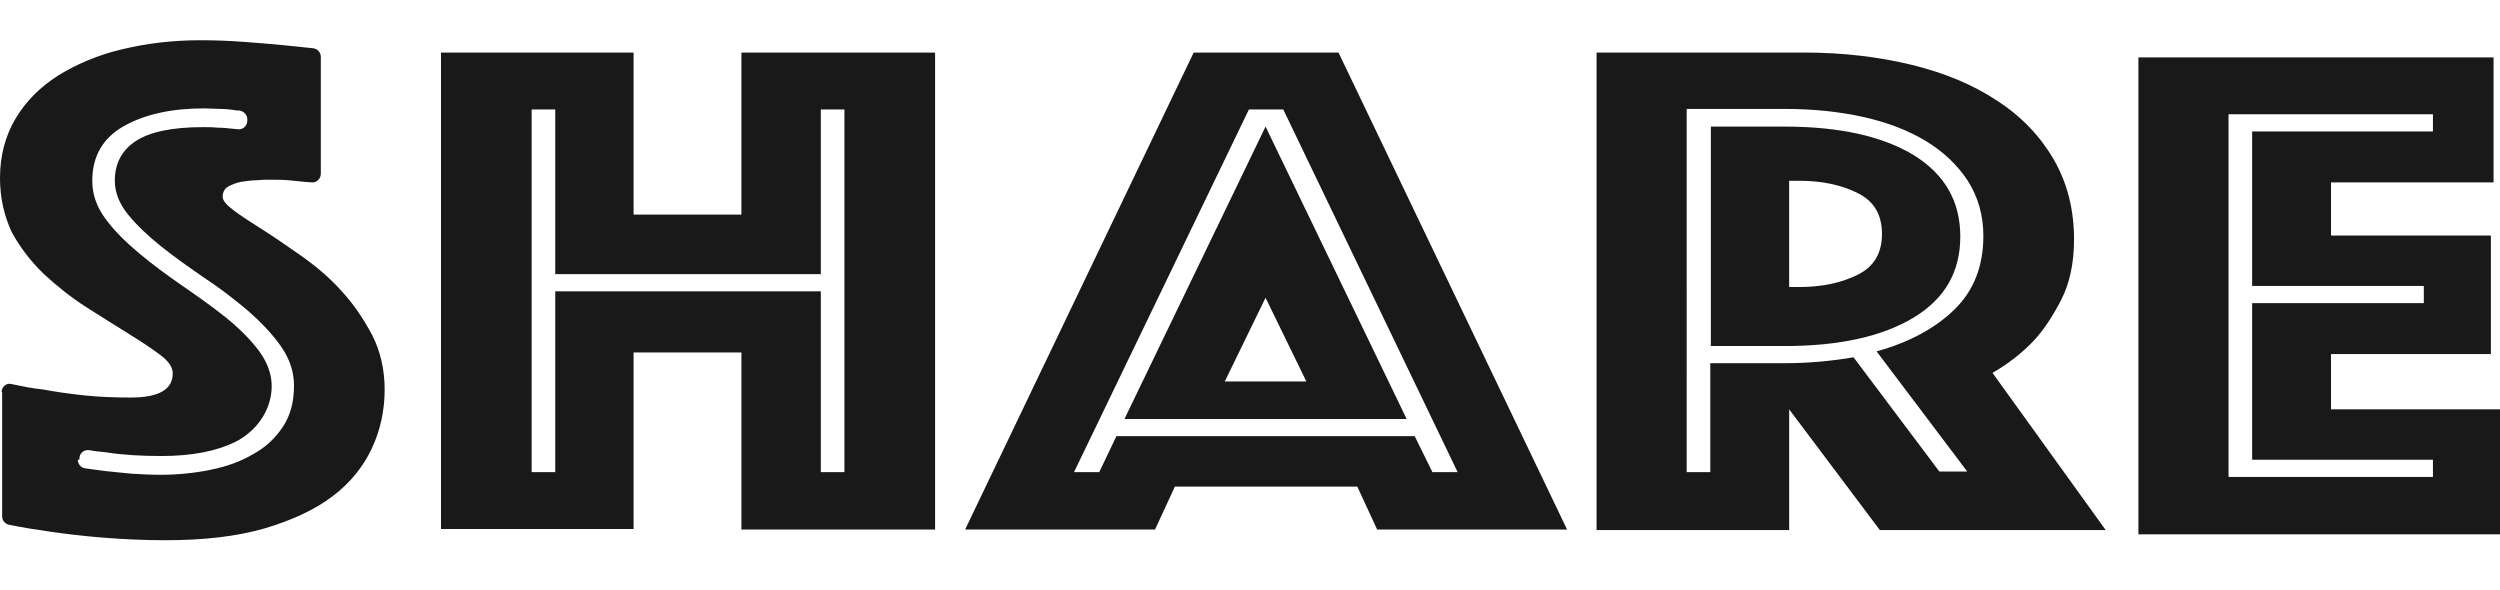
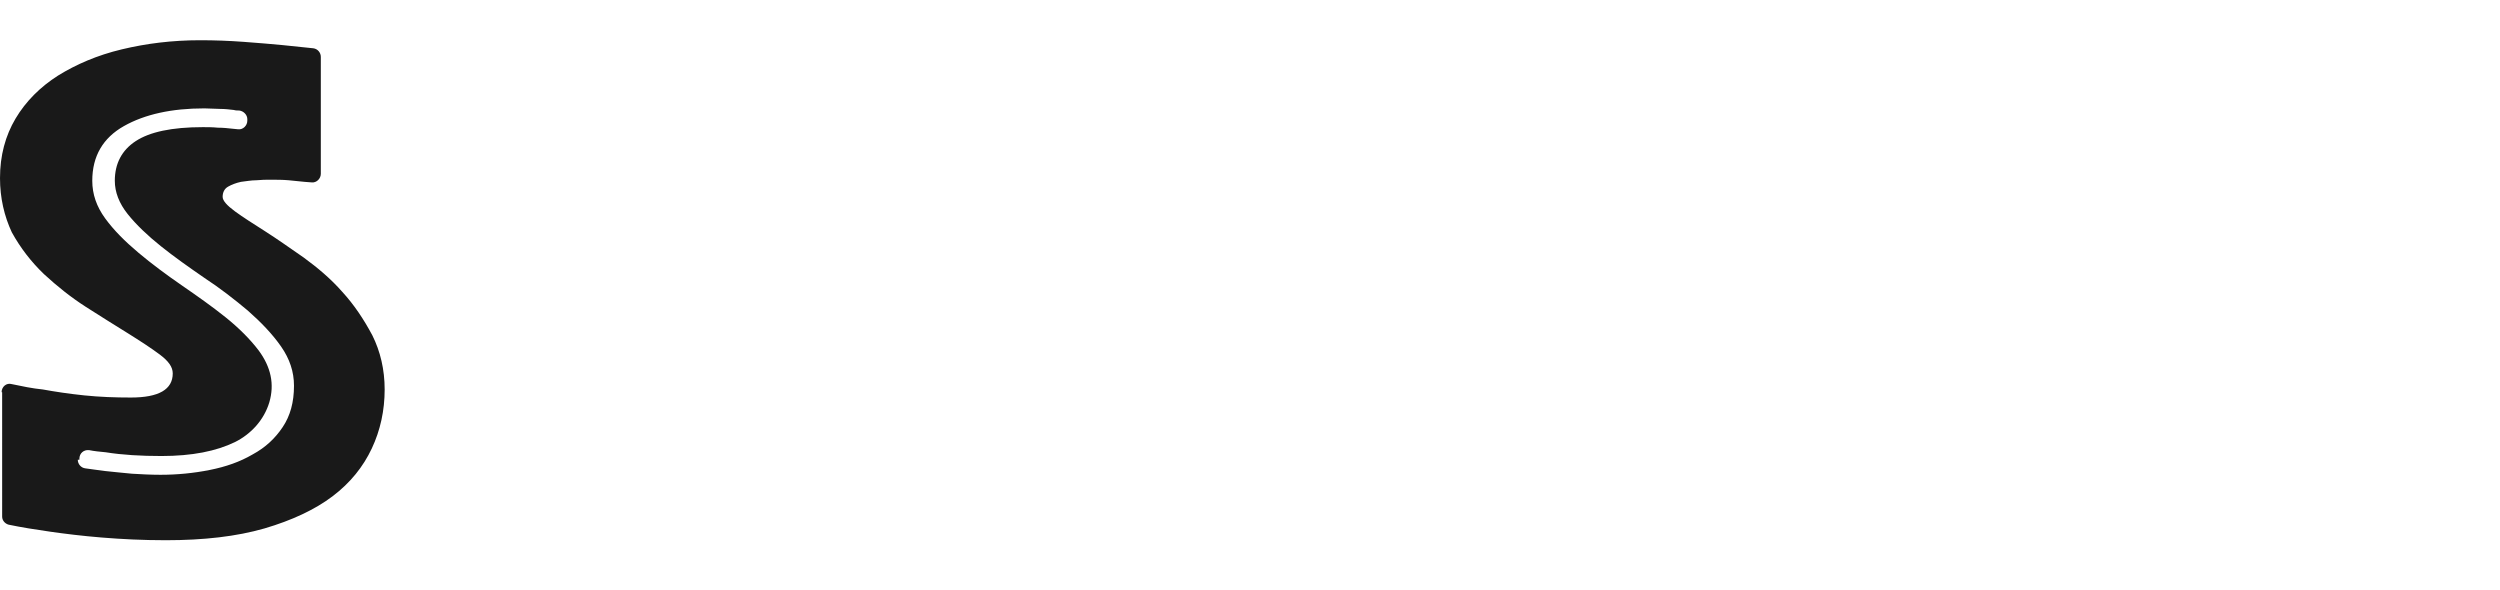
<svg xmlns="http://www.w3.org/2000/svg" version="1.1" id="レイヤー_1" x="0px" y="0px" viewBox="0 0 466 110" style="enable-background:new 0 0 466 110;" xml:space="preserve">
  <g>
    <g>
      <g>
        <path style="fill:#191919;" d="M0.3,73.1c0-1,0.9-1.8,1.9-1.5c1.9,0.4,3.8,0.8,5.8,1c2.2,0.4,4.8,0.8,7.7,1.1c2.9,0.3,5.8,0.4,8.7,0.4     c5.2,0,7.8-1.5,7.8-4.5c0-1.2-0.8-2.3-2.4-3.5c-1.6-1.2-3.6-2.5-6-4c-2.4-1.5-5-3.1-7.8-4.9c-2.8-1.8-5.3-3.8-7.8-6.1     c-2.4-2.3-4.4-4.9-6-7.8C0.8,40.3,0,36.9,0,33.2c0-4.2,1-7.9,2.9-11.1c1.9-3.2,4.6-5.9,7.9-8c3.4-2.1,7.3-3.8,11.9-4.9     c4.6-1.1,9.4-1.7,14.6-1.7c2.7,0,5.4,0.1,8.1,0.3c2.7,0.2,5.1,0.4,7.2,0.6c2,0.2,3.9,0.4,5.8,0.6c0.8,0.1,1.4,0.8,1.4,1.6v21.8     c0,0.9-0.8,1.7-1.7,1.6c-0.4,0-0.9-0.1-1.3-0.1c-0.9-0.1-1.9-0.2-3-0.3c-1.1-0.1-2.3-0.1-3.5-0.1c-0.7,0-1.5,0-2.5,0.1     c-1,0-2,0.2-2.9,0.3c-0.9,0.2-1.7,0.5-2.4,0.9c-0.7,0.4-1,1.1-1,1.9c0,0.7,0.8,1.6,2.3,2.7c1.5,1.1,3.4,2.3,5.6,3.7     c2.2,1.4,4.6,3.1,7.2,4.9c2.6,1.9,5.1,4,7.2,6.4c2.2,2.4,4,5.1,5.6,8.1c1.5,3,2.3,6.4,2.3,10.1c0,3.9-0.8,7.6-2.4,11     c-1.6,3.4-4,6.4-7.3,8.9c-3.3,2.5-7.6,4.5-12.7,6c-5.2,1.5-11.3,2.2-18.4,2.2c-4.3,0-8.2-0.2-11.9-0.5c-3.7-0.3-6.9-0.7-9.7-1.1     c-2.8-0.4-5.3-0.8-7.7-1.3c-0.7-0.2-1.2-0.8-1.2-1.5V73.1z M14.5,85.7c0,0.8,0.6,1.5,1.4,1.6c1.2,0.2,2.4,0.3,3.7,0.5     c1.6,0.2,3.2,0.3,5,0.5c1.7,0.1,3.5,0.2,5.3,0.2c3.1,0,6.2-0.3,9.2-0.9c3-0.6,5.6-1.5,8-2.9c2.4-1.3,4.2-3,5.6-5.1     c1.4-2.1,2.1-4.6,2.1-7.7c0-2.6-0.8-5-2.4-7.3c-1.6-2.3-3.7-4.5-6.2-6.7c-2.5-2.1-5.2-4.2-8.1-6.1c-2.9-2-5.6-3.9-8.1-5.9     c-2.5-2-4.6-4-6.2-6c-1.6-2-2.4-4.1-2.4-6.2c0-3.2,1.3-5.7,3.9-7.4c2.6-1.7,6.7-2.6,12.5-2.6c0.9,0,1.8,0,2.8,0.1     c1,0,1.9,0.1,2.8,0.2c0.3,0,0.7,0.1,1,0.1c0.9,0.1,1.7-0.7,1.7-1.6v-0.3c0-0.8-0.7-1.5-1.5-1.6c-0.3,0-0.7,0-1-0.1     c-0.8-0.1-1.7-0.2-2.6-0.2c-1,0-1.9-0.1-2.9-0.1c-6.1,0-11.1,1.1-15,3.3c-3.9,2.2-5.9,5.6-5.9,10.2c0,2.5,0.8,4.8,2.4,7     c1.6,2.2,3.7,4.3,6.2,6.4c2.5,2.1,5.2,4.1,8.1,6.1c2.9,2,5.6,3.9,8.1,5.9c2.5,2,4.6,4.1,6.2,6.2c2.3,3.1,3,6.3,2,9.7     c-1,3.3-3.4,5.9-6.4,7.4c-3.5,1.7-8,2.6-13.7,2.6c-3.8,0-7.3-0.2-10.4-0.7c-1.1-0.1-2.1-0.2-3.1-0.4c-1-0.1-1.8,0.6-1.8,1.6V85.7     z" />
-         <path style="fill:#191919;" d="M82.2,9.8h35.9V40h20.1V9.8h36.1v88.9h-36.1V65.7h-20.1v32.9H82.2V9.8z M103.5,88V54.3H153V88h4.4V20.4     H153v30.7h-49.5V20.4h-4.4V88H103.5z" />
-         <path style="fill:#191919;" d="M222.5,9.8h27l42.6,88.9h-35.4l-3.7-8h-34l-3.7,8h-35.4L222.5,9.8z M204.9,88l3.2-6.7h55.6L267,88h4.7     l-32.5-67.6h-6.4L200.2,88H204.9z M235.9,23.6l26.3,54.5h-52.6L235.9,23.6z M243.5,71.1l-7.6-15.6l-7.6,15.6H243.5z" />
-         <path style="fill:#191919;" d="M297.6,9.8h38.8c7.2,0,13.8,0.8,20,2.3c6.1,1.5,11.4,3.7,15.9,6.7c4.5,2.9,8,6.6,10.5,10.9     c2.5,4.3,3.8,9.3,3.8,14.9c0,4.4-0.8,8.2-2.4,11.3c-1.6,3.1-3.3,5.7-5.2,7.7c-2.2,2.3-4.8,4.3-7.6,5.9l21.1,29.3h-42.1     l-16.9-22.5v22.5h-35.9V9.8z M332.7,67.7c4.4,0,8.7-0.4,12.8-1.1l16,21.3h5.2l-16.9-22.4c6.1-1.7,10.9-4.3,14.5-7.8     c3.6-3.5,5.4-8.1,5.4-13.7c0-3.9-1-7.3-2.9-10.3c-1.9-2.9-4.5-5.4-7.8-7.4c-3.3-2-7.2-3.5-11.7-4.5c-4.5-1-9.4-1.5-14.7-1.5     h-18.2V88h4.4V67.7H332.7z M318.9,64.5V23.6h13.8c10.2,0,18.2,1.8,24,5.3c5.8,3.6,8.7,8.6,8.7,15.2c0,6.6-2.9,11.6-8.7,15.1     c-5.8,3.5-13.8,5.3-24,5.3H318.9z M333.5,53.5h1.9c4.3,0,7.9-0.8,10.9-2.3c3-1.5,4.5-4,4.5-7.6c0-3.6-1.5-6.1-4.5-7.6     c-3-1.5-6.6-2.3-10.9-2.3h-1.9V53.5z" />
-         <path style="fill:#191919;" d="M398.6,10.7h66.2V34h-30.3v9.9h29.8V66h-29.8v10.3H466v23.3h-67.4V10.7z M453.5,88.9v-3.2h-33.7V56.5h32     v-3.2h-32V24.5h33.7v-3.2h-38.1v67.6H453.5z" />
      </g>
    </g>
  </g>
</svg>